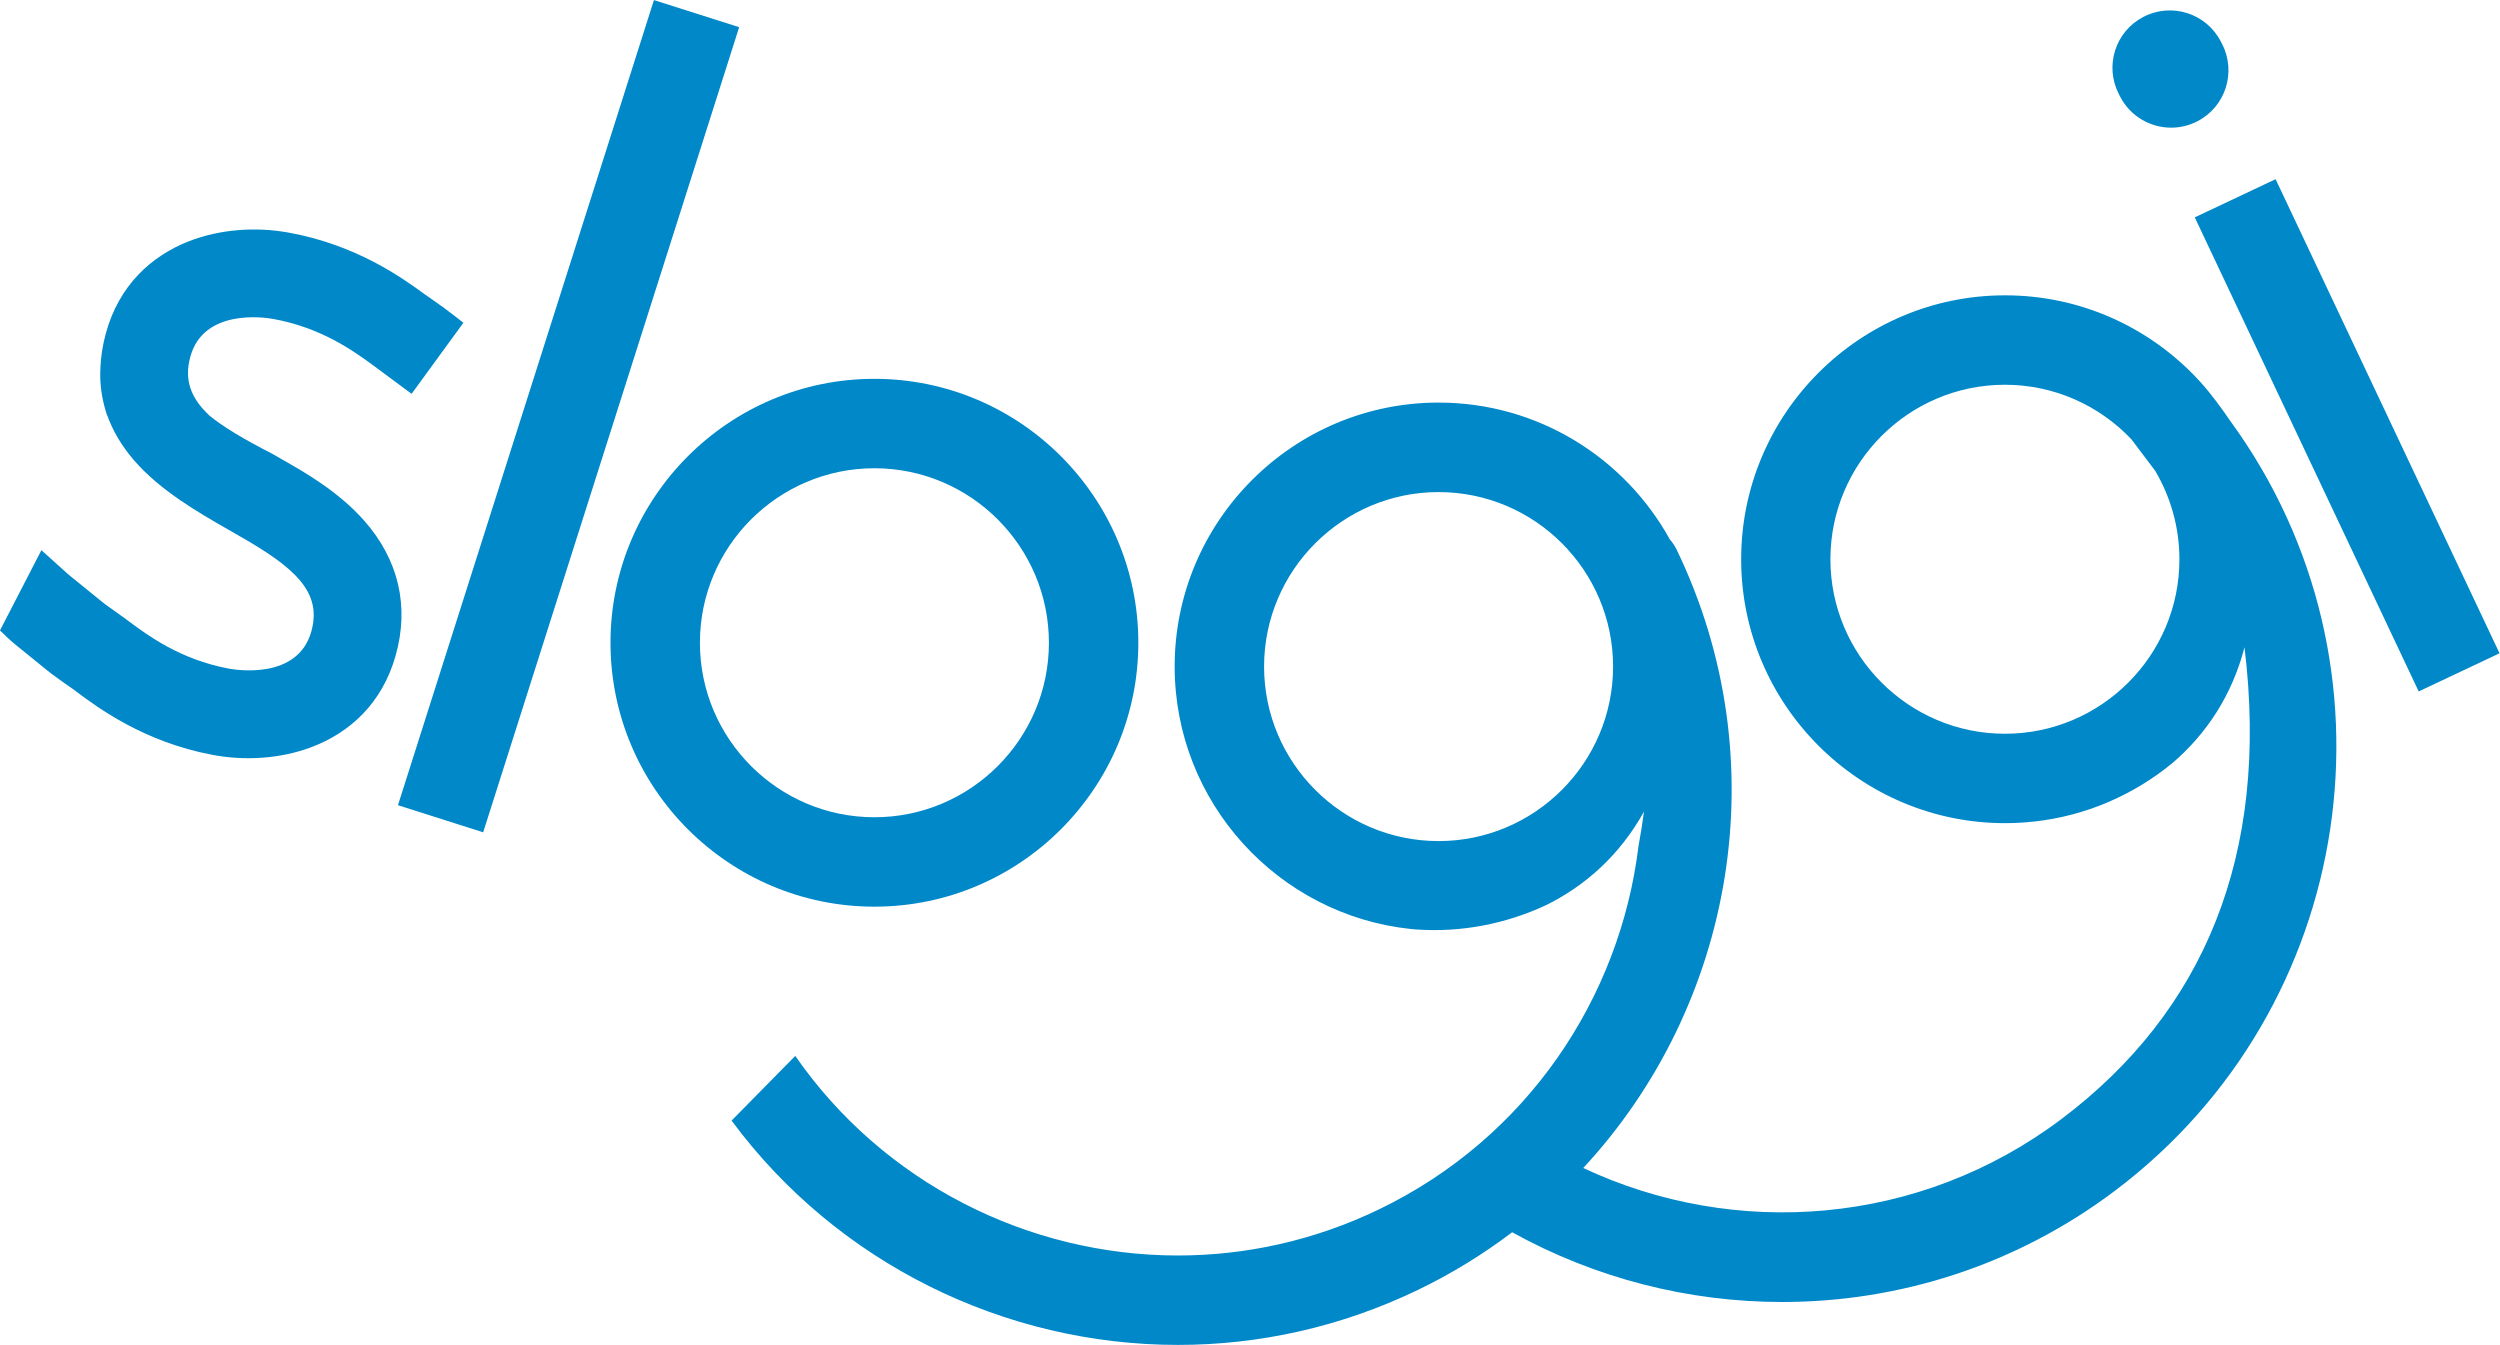
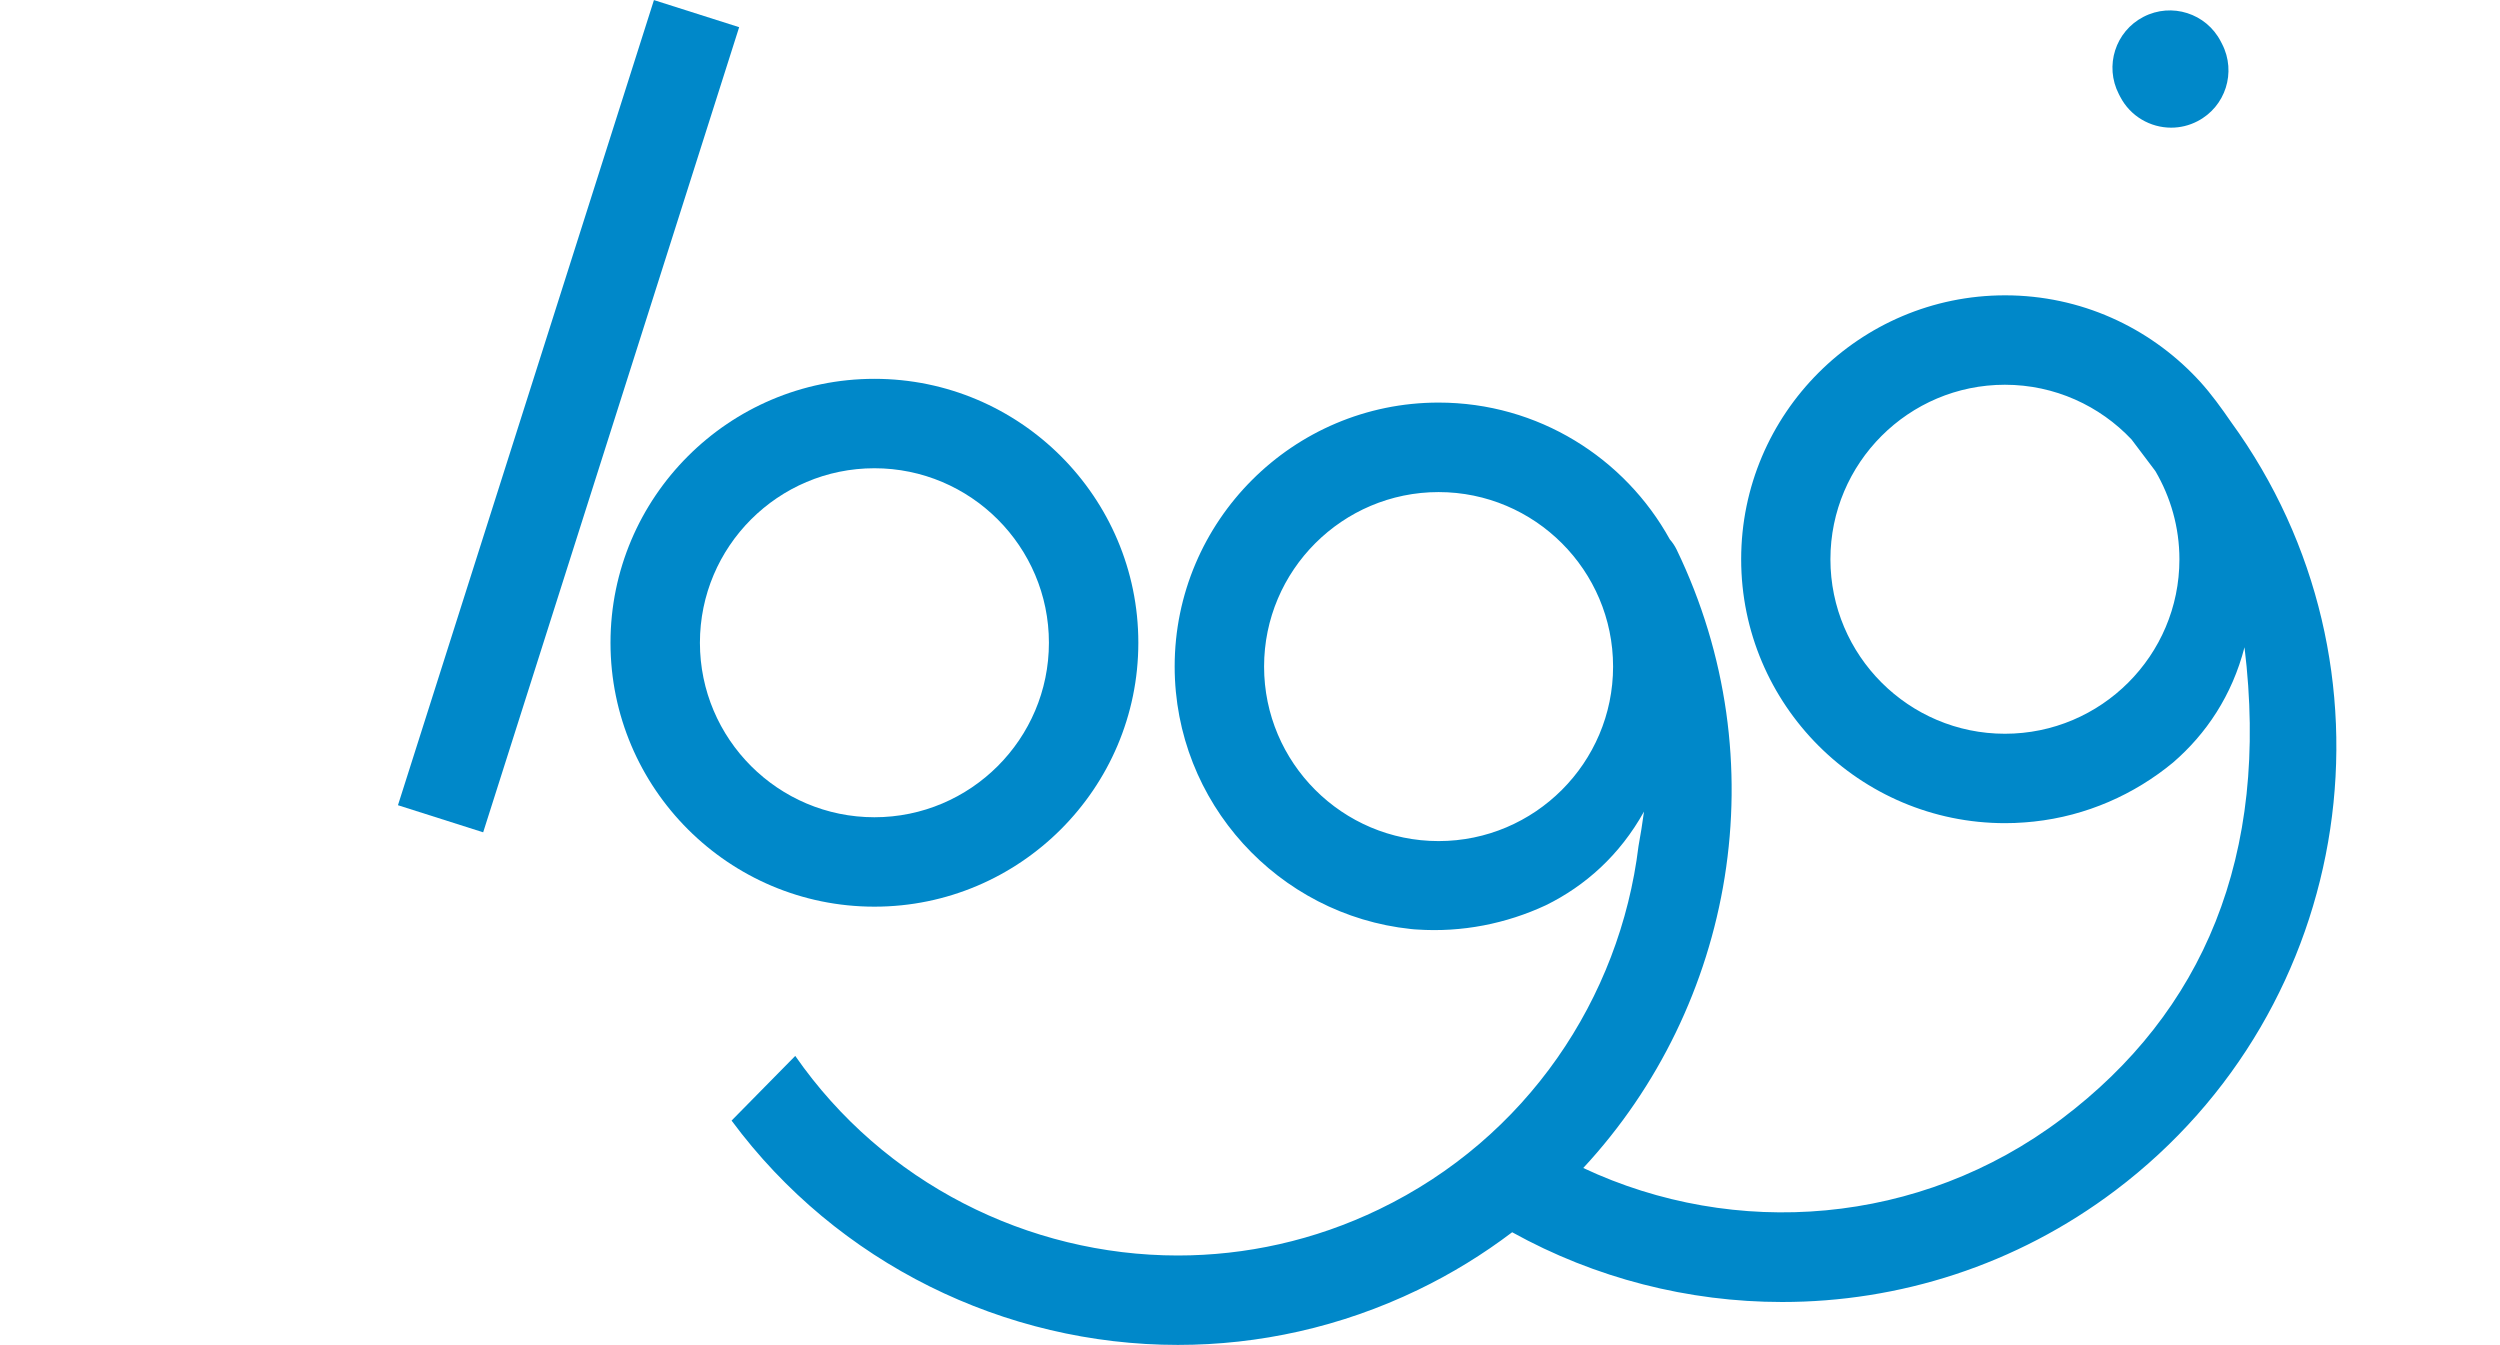
<svg xmlns="http://www.w3.org/2000/svg" version="1.1" id="Ebene_1" x="0px" y="0px" viewBox="0 0 300 161.38" style="enable-background:new 0 0 300 161.38;" xml:space="preserve">
  <style type="text/css">
	.st0{fill:#0088C9;}
</style>
  <rect x="17.53" y="44.57" transform="matrix(0.303 -0.953 0.953 0.303 -0.032 99.827)" class="st0" width="101.38" height="10.73" />
  <path class="st0" d="M104.93,108.8c-17.47,0-31.67-14.21-31.67-31.67c0-17.46,14.21-31.67,31.67-31.67  c17.46,0,31.67,14.21,31.67,31.67C136.6,94.59,122.39,108.8,104.93,108.8 M104.93,56.19c-11.55,0-20.94,9.39-20.94,20.94  c0,11.55,9.4,20.94,20.94,20.94c11.54,0,20.94-9.39,20.94-20.94C125.87,65.58,116.47,56.19,104.93,56.19" />
  <path class="st0" d="M267.71,50.62c-1.12-1.63-2.35-3.33-3.68-4.8l-0.33-0.35l-0.07-0.08c-5.78-6.12-13.96-9.95-23.02-9.95  c-17.46,0-31.67,14.21-31.67,31.67c0,17.46,14.21,31.67,31.67,31.67c0.77,0,1.55-0.03,2.32-0.09c0.09-0.01,0.17-0.01,0.25-0.02  c0.29-0.03,0.59-0.05,0.88-0.08c6.3-0.68,12.05-3.24,16.7-7.08c3.99-3.44,7.09-8.06,8.58-13.84c3.06,25.09-4.99,43.81-21.92,56.58  c-17.09,12.9-39.28,14.44-57.43,5.91c18.09-19.49,23.44-48.86,11.2-74.22c-0.22-0.45-0.5-0.86-0.81-1.21  c-5.4-9.78-15.81-16.42-27.75-16.42c-17.46,0-31.67,14.21-31.67,31.67c0,16.34,12.44,29.82,28.33,31.5  c0.14,0.01,0.28,0.02,0.41,0.04c0.11,0.01,0.21,0.01,0.32,0.02c5.42,0.37,10.74-0.7,15.48-2.91c4.73-2.32,8.89-6.03,11.78-11.24  c-0.19,1.41-0.41,2.79-0.66,4.15c-2.23,18.24-13.38,35.02-31.13,43.58c-7.79,3.76-16.04,5.54-24.16,5.54  c-17.96-0.01-35.32-8.71-45.9-23.95l-7.64,7.76c12.7,17.16,32.8,26.92,53.56,26.92c9.68,0,19.51-2.12,28.8-6.6  c4.07-1.96,7.84-4.29,11.31-6.92c9.96,5.52,21.14,8.37,32.4,8.37c13.96,0,28.03-4.36,40-13.4  C282.84,120.96,288.97,79.86,267.71,50.62 M240.59,88.05c-11.54,0-20.94-9.39-20.94-20.94c0-11.55,9.39-20.94,20.94-20.94  c5.98,0,11.38,2.53,15.19,6.56l2.55,3.38c0.1,0.15,0.21,0.29,0.32,0.43c1.82,3.11,2.88,6.72,2.88,10.58  C261.53,78.66,252.14,88.05,240.59,88.05 M172.63,100.93c-11.54,0-20.94-9.39-20.94-20.94c0-11.54,9.4-20.94,20.94-20.94  c11.54,0,20.94,9.39,20.94,20.94C193.57,91.53,184.17,100.93,172.63,100.93" />
-   <rect x="276.34" y="20.7" transform="matrix(0.904 -0.427 0.427 0.904 4.722 125.368)" class="st0" width="10.73" height="62.93" />
  <g>
    <path class="st0" d="M260.54,15.32c-2.49,0-4.9-1.36-6.12-3.72l-0.16-0.31c-1.74-3.38-0.42-7.53,2.96-9.27   c3.38-1.75,7.53-0.42,9.27,2.95l0.16,0.31c1.74,3.38,0.42,7.53-2.96,9.27C262.69,15.07,261.61,15.32,260.54,15.32" />
  </g>
-   <path class="st0" d="M32.71,38.26c5.83,1.04,9.72,3.86,12.04,5.56c0.38,0.27,4.64,3.44,4.64,3.44l6.22-8.53c0,0-1.89-1.48-2.62-2  l0,0.01c-0.47-0.35-1.73-1.21-2.03-1.43c-2.65-1.93-8.17-5.94-16.39-7.41c-3.86-0.69-8.12-0.42-11.9,1.05  c-4.55,1.78-8.4,5.32-9.97,11.06c-0.38,1.4-0.6,2.79-0.65,4.15c-0.08,1.51,0.07,3,0.44,4.44c0.01,0.05,0.03,0.1,0.04,0.16  c0.03,0.12,0.06,0.23,0.09,0.34c0.06,0.23,0.13,0.46,0.21,0.69h0.02c0.67,1.89,1.73,3.69,3.19,5.4c3.17,3.68,7.73,6.29,11.4,8.39  l1.32,0.76c6.61,3.77,9.94,6.71,8.59,11.47c-1.65,5.81-9.07,4.58-9.92,4.42c-5.82-1.1-9.68-3.97-11.98-5.68  c-0.37-0.28-0.7-0.53-1-0.73l-1.49-1.06c-0.29-0.21-0.56-0.41-0.75-0.57l-3.89-3.16c-0.07-0.06-0.14-0.12-0.2-0.17l-3.15-2.84  L0,75.65l1.06,1.02c0.11,0.1,0.25,0.23,0.42,0.37h0l0.13,0.11c0.03,0.03,0.06,0.05,0.09,0.08v0l3.87,3.14  c0.3,0.25,0.84,0.67,1.58,1.19l0-0.01c0.47,0.35,0.9,0.66,1.21,0.86c0.24,0.15,0.51,0.36,0.81,0.59c2.63,1.96,8.11,6.03,16.31,7.58  c3.85,0.73,8.12,0.5,11.91-0.93c4.57-1.73,8.46-5.23,10.08-10.96c1.68-5.92,0.37-11.54-3.79-16.24c-3.08-3.47-7.07-5.75-9.71-7.25  l-1.3-0.75c-3.48-1.78-5.95-3.26-7.61-4.64h0.01c-2.16-2.05-3-4.21-2.23-7C24.43,36.96,31.86,38.11,32.71,38.26z" />
</svg>